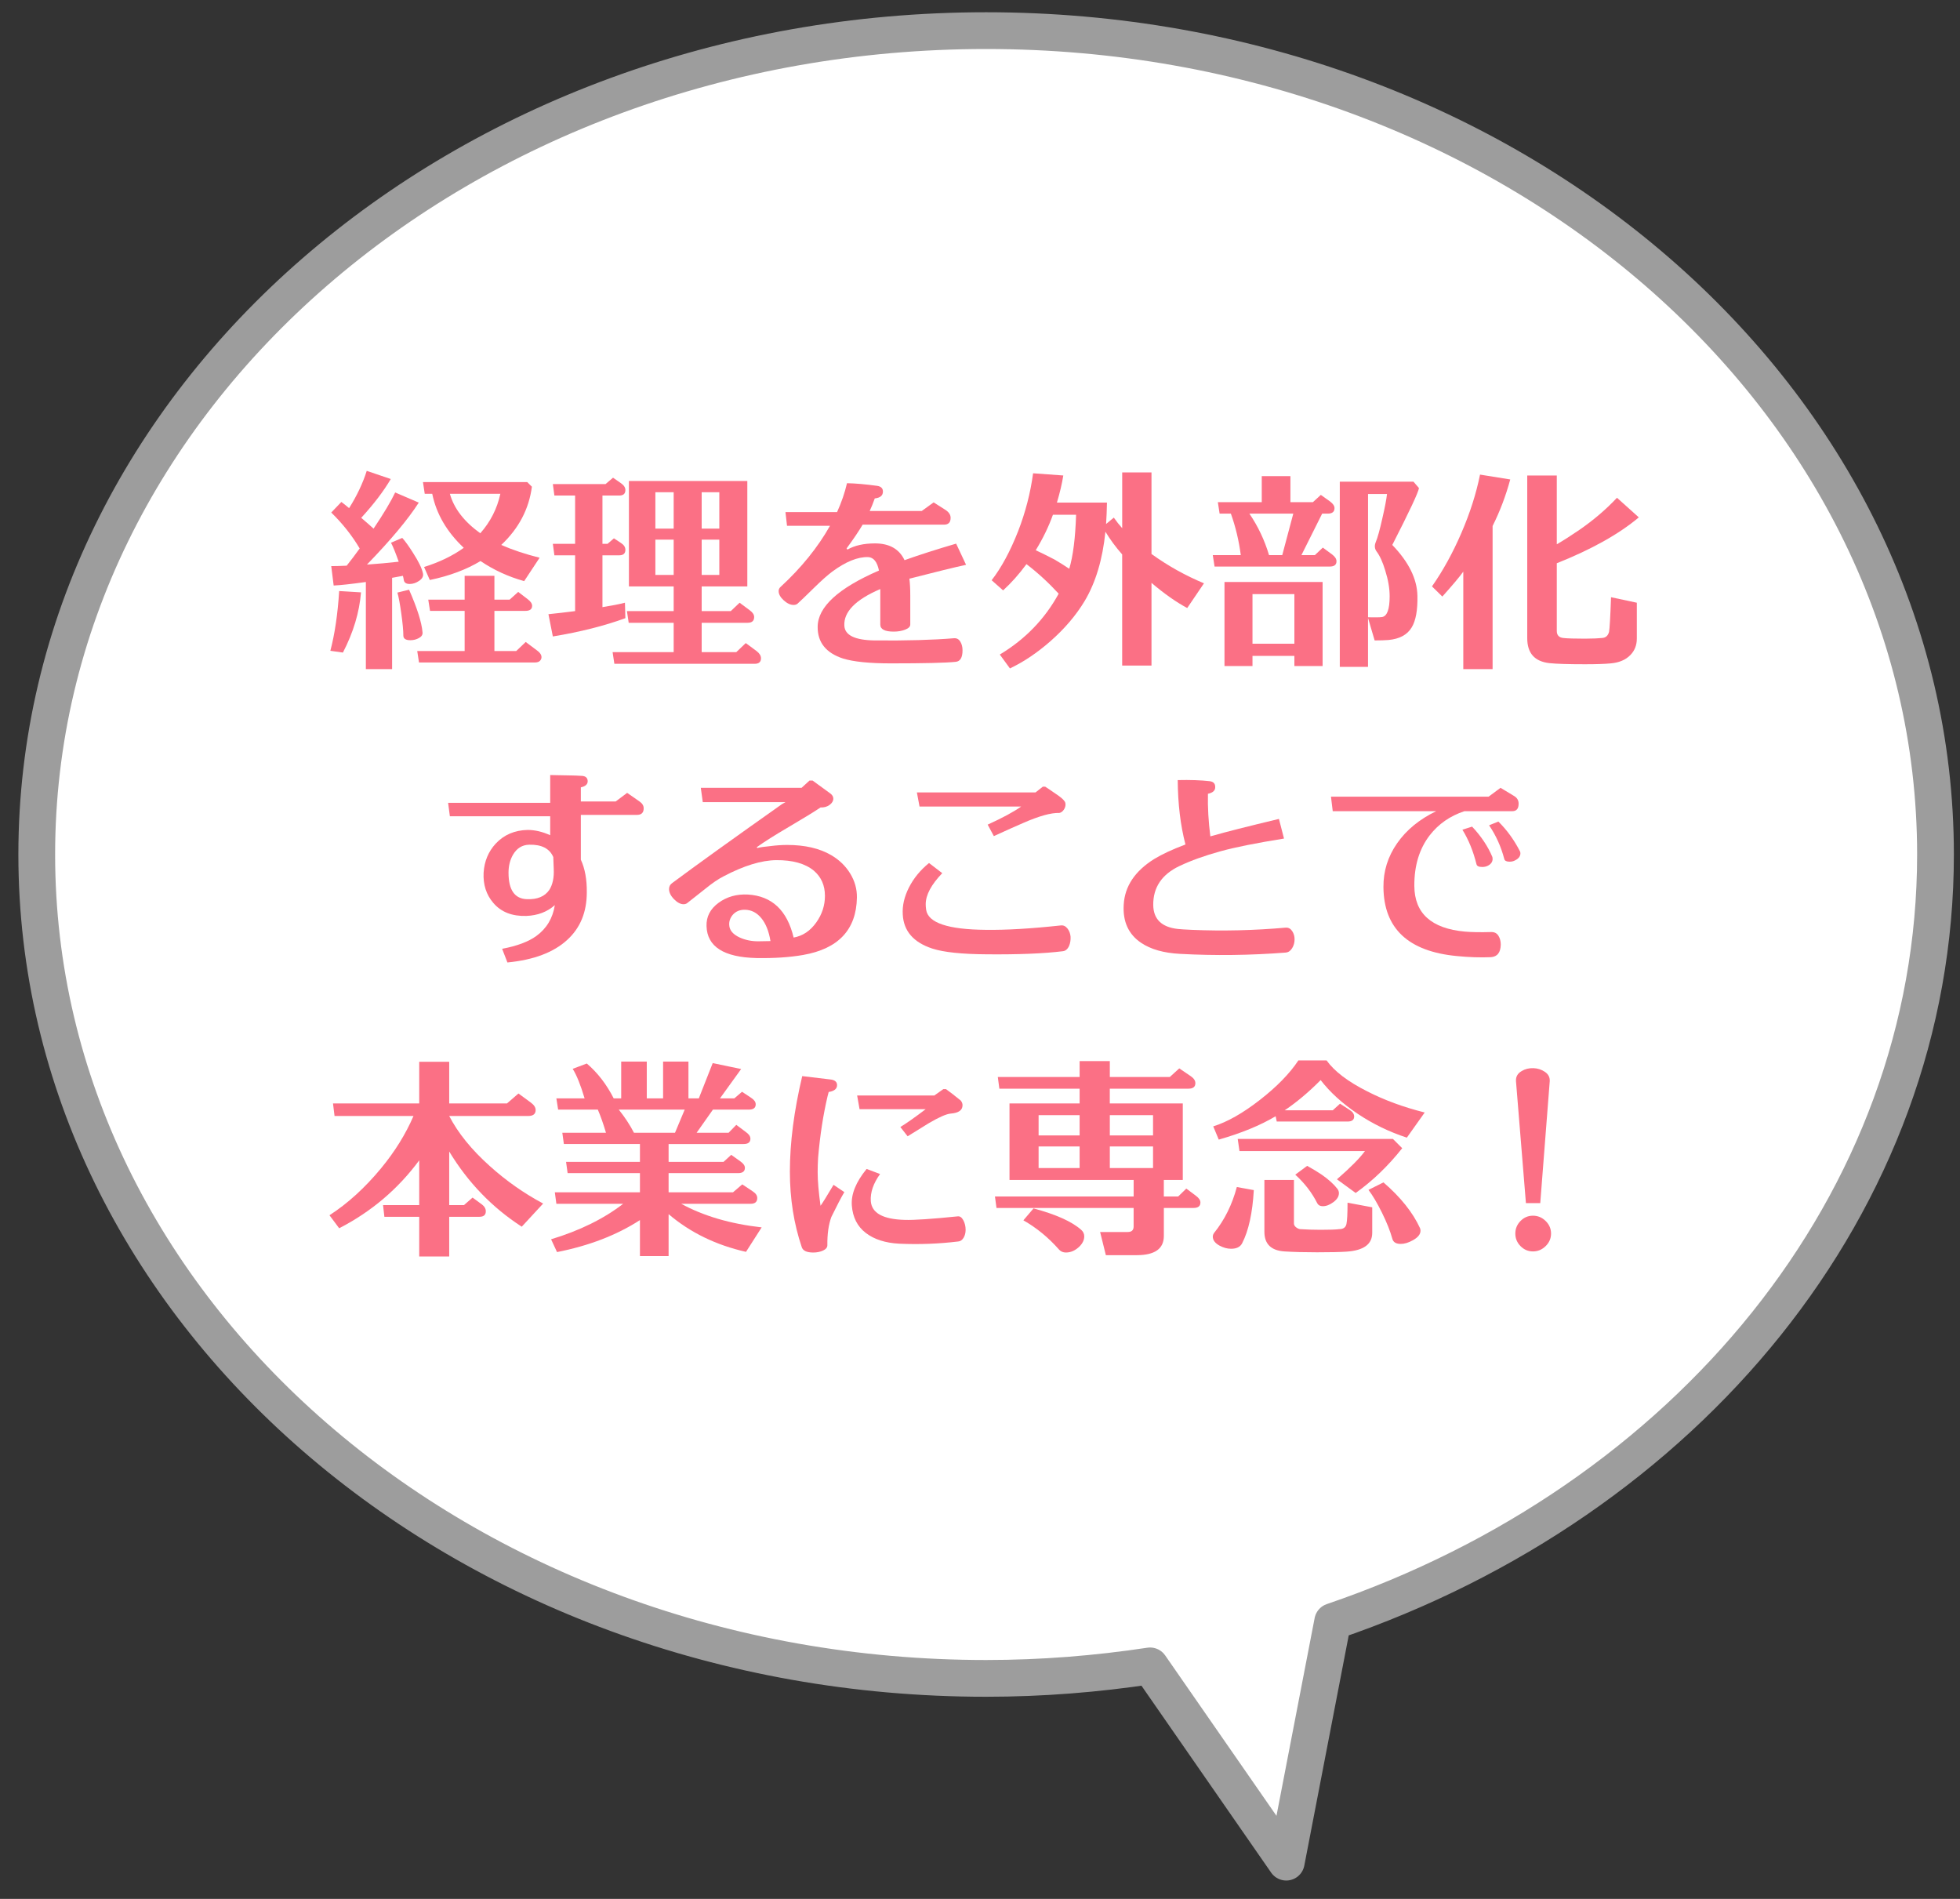
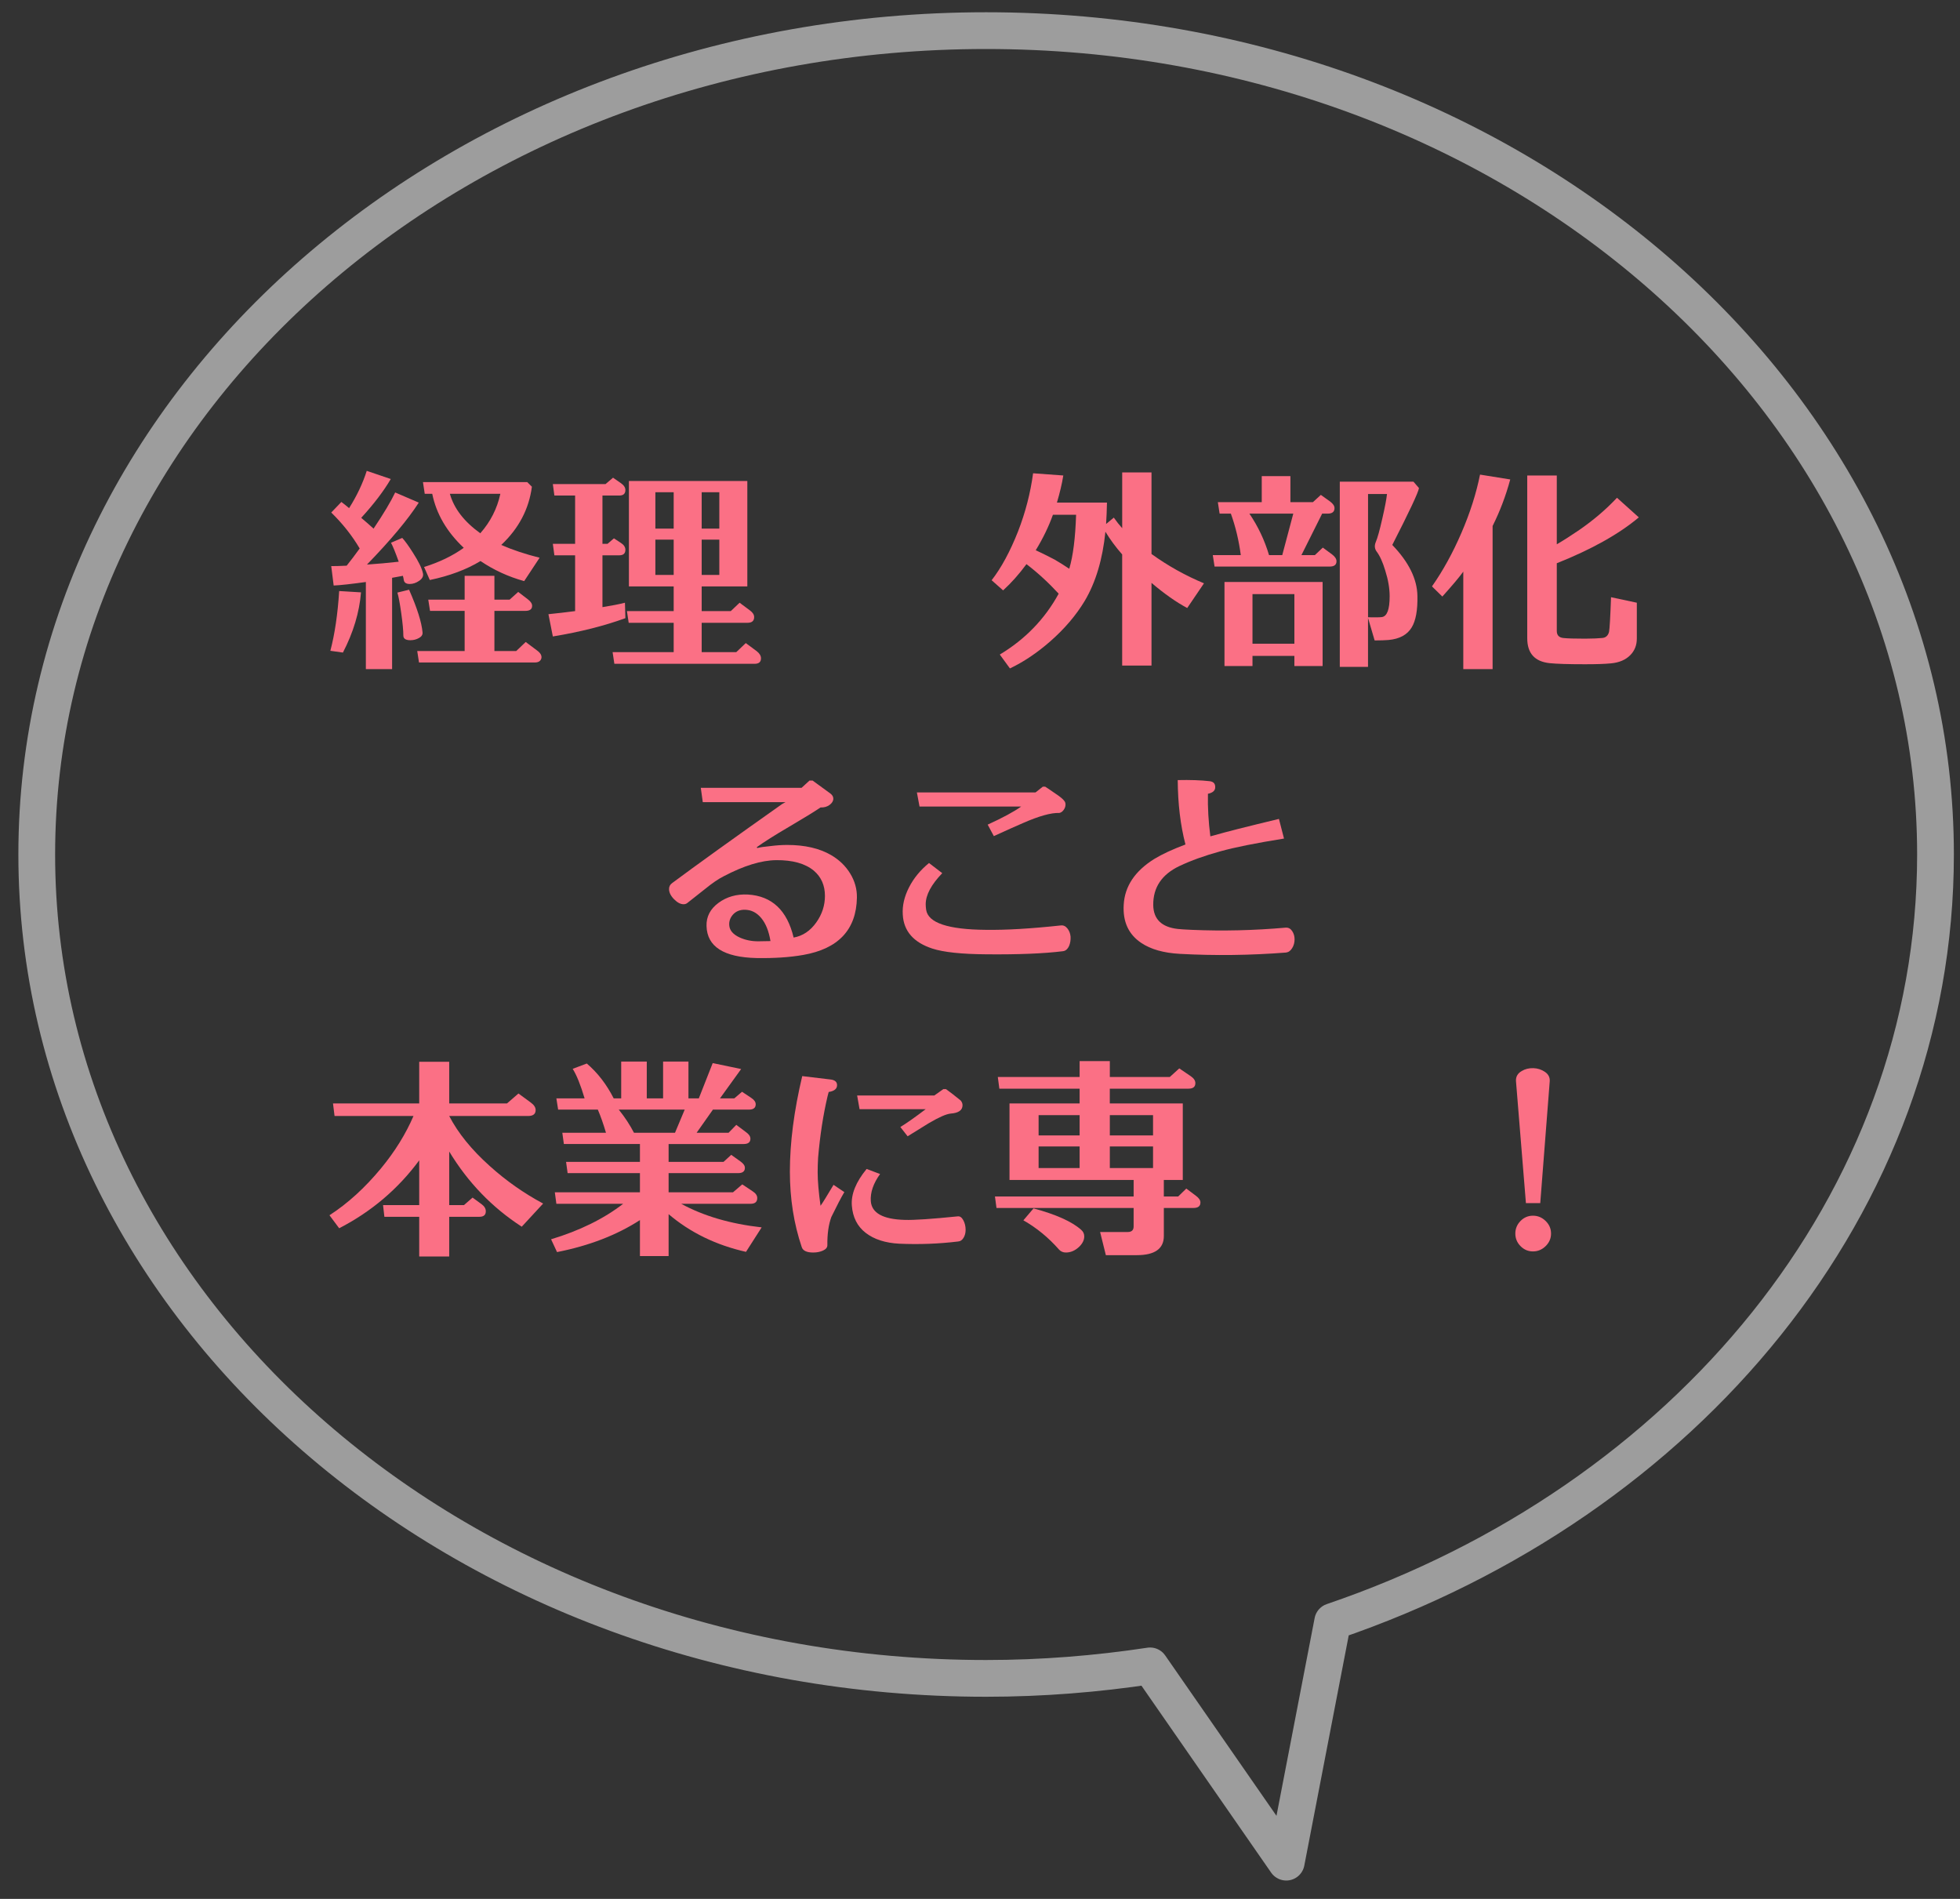
<svg xmlns="http://www.w3.org/2000/svg" version="1.1" id="レイヤー_1" x="0px" y="0px" width="160px" height="155px" viewBox="0 0 160 155" enable-background="new 0 0 160 155" xml:space="preserve">
  <rect x="0" y="0" width="160" height="155" fill="#333333" stroke="none" />
  <g>
    <g>
-       <path fill="#FFFFFF" d="M158,69.75C158,32.608,123.302,2.5,80.5,2.5C37.698,2.5,3,32.608,3,69.75S37.698,137,80.5,137    c4.567,0,9.034-0.362,13.384-1.02L105,152l3.791-19.643C137.596,122.548,158,98.225,158,69.75z" />
-     </g>
+       </g>
    <g>
      <path fill="none" stroke="#9D9D9D" stroke-width="3" stroke-linejoin="round" d="M158,69.75C158,32.608,123.302,2.5,80.5,2.5    C37.698,2.5,3,32.608,3,69.75S37.698,137,80.5,137c4.567,0,9.034-0.362,13.384-1.02L105,152l3.791-19.643    C137.596,122.548,158,98.225,158,69.75z" />
    </g>
  </g>
  <g>
    <path fill="#FB7085" d="M29.47,48.352c-0.132,1.632-0.625,3.27-1.476,4.914l-1.026-0.144c0.36-1.368,0.6-2.994,0.72-4.878   L29.47,48.352z M34.528,46.804c0.048,0.228-0.054,0.429-0.306,0.603s-0.51,0.261-0.774,0.261c-0.288,0-0.45-0.108-0.486-0.324   c-0.012-0.096-0.036-0.21-0.072-0.342c-0.252,0.048-0.546,0.102-0.882,0.162v7.452h-2.142v-7.11   c-1.212,0.168-2.088,0.264-2.628,0.288L27.04,46.21c0.36,0,0.78-0.012,1.26-0.036c0.336-0.42,0.69-0.888,1.062-1.404   c-0.624-1.056-1.398-2.034-2.322-2.934l0.828-0.864c0.191,0.144,0.402,0.312,0.63,0.504c0.636-1.008,1.116-2.022,1.44-3.042   L31.9,39.1c-0.576,0.984-1.38,2.04-2.412,3.168c0.396,0.336,0.732,0.63,1.008,0.882c0.828-1.236,1.416-2.22,1.764-2.952   l1.926,0.828c-0.888,1.38-2.298,3.066-4.23,5.058c0.876-0.06,1.74-0.138,2.592-0.234c-0.264-0.744-0.474-1.26-0.63-1.548   l0.918-0.396c0.24,0.264,0.534,0.672,0.882,1.224C34.174,45.838,34.444,46.396,34.528,46.804z M34.492,51.61   c0.024,0.192-0.072,0.348-0.288,0.468c-0.216,0.12-0.45,0.18-0.702,0.18c-0.384,0-0.576-0.126-0.576-0.378   c0-0.408-0.057-1.017-0.171-1.827c-0.114-0.81-0.219-1.371-0.315-1.683l0.954-0.234C34.054,49.636,34.42,50.794,34.492,51.61z    M35.104,49.864l-0.144-0.918h2.97v-1.944h2.43v1.944h1.242l0.702-0.63l0.774,0.594c0.24,0.18,0.36,0.36,0.36,0.54   c0,0.276-0.186,0.414-0.558,0.414h-2.52v3.276h1.782l0.774-0.738l0.936,0.702c0.276,0.204,0.39,0.414,0.342,0.63   c-0.06,0.228-0.24,0.342-0.54,0.342h-9.45L34.06,53.14h3.87v-3.276H35.104z M43.042,39.352l0.378,0.378   c-0.24,1.824-1.074,3.408-2.502,4.752c0.9,0.396,1.944,0.744,3.132,1.044l-1.26,1.908c-1.296-0.36-2.484-0.906-3.564-1.638   c-1.152,0.696-2.532,1.212-4.14,1.548l-0.468-1.062c1.26-0.396,2.34-0.918,3.24-1.566c-1.38-1.296-2.238-2.766-2.574-4.41h-0.612   l-0.144-0.954H43.042z M39.208,43.528c0.828-0.936,1.374-2.01,1.638-3.222h-4.122C37.06,41.506,37.888,42.58,39.208,43.528z" />
    <path fill="#FB7085" d="M50.692,44.32c0.24,0.156,0.36,0.342,0.36,0.558c0,0.3-0.168,0.45-0.504,0.45H49.18v4.23   c0.756-0.12,1.368-0.24,1.836-0.36l0.036,1.26c-1.704,0.624-3.678,1.122-5.922,1.494l-0.36-1.818   c0.708-0.072,1.434-0.156,2.178-0.252v-4.554h-1.692l-0.126-0.936h1.818V40.45h-1.692l-0.126-0.936h4.302l0.612-0.522l0.648,0.45   c0.24,0.168,0.36,0.354,0.36,0.558c0,0.3-0.168,0.45-0.504,0.45H49.18v3.942h0.414l0.522-0.45L50.692,44.32z M61.006,47.866H57.28   v2.016h2.376l0.72-0.684l0.846,0.63c0.228,0.168,0.342,0.348,0.342,0.54c0,0.312-0.18,0.468-0.54,0.468H57.28v2.394h2.826   l0.774-0.738l0.9,0.666c0.228,0.18,0.342,0.372,0.342,0.576c0,0.3-0.174,0.45-0.522,0.45H50.152l-0.144-0.954h4.986v-2.394h-3.672   l-0.144-0.954h3.816v-2.016H51.34v-8.604h9.666V47.866z M53.5,43.15h1.494v-2.97H53.5V43.15z M54.994,44.05H53.5v2.88h1.494V44.05z    M57.28,43.15h1.44v-2.97h-1.44V43.15z M58.72,44.05h-1.44v2.88h1.44V44.05z" />
-     <path fill="#FB7085" d="M71.86,50.98v-2.898c-2.016,0.864-2.994,1.86-2.934,2.988c0.036,0.78,0.858,1.182,2.466,1.206   c2.604,0.024,4.77-0.036,6.498-0.18c0.216-0.012,0.384,0.081,0.504,0.279c0.12,0.198,0.18,0.435,0.18,0.711   c0,0.588-0.187,0.9-0.558,0.937c-0.816,0.083-2.58,0.126-5.292,0.126c-1.752,0-3.054-0.133-3.906-0.396   c-1.392-0.456-2.082-1.32-2.07-2.592c0.012-1.62,1.68-3.15,5.004-4.59c-0.144-0.708-0.438-1.074-0.882-1.098   c-0.853-0.024-1.83,0.372-2.934,1.188c-0.384,0.288-0.864,0.714-1.44,1.278c-0.684,0.672-1.146,1.116-1.386,1.332   c-0.084,0.072-0.192,0.108-0.324,0.108c-0.264,0-0.534-0.126-0.81-0.378c-0.276-0.252-0.414-0.504-0.414-0.756   c0-0.132,0.054-0.246,0.162-0.342c1.692-1.56,3.036-3.222,4.032-4.986h-3.51L64.12,41.8h4.212c0.36-0.792,0.63-1.578,0.81-2.358   c0.684,0.012,1.506,0.084,2.466,0.216c0.312,0.048,0.468,0.204,0.468,0.468c0,0.324-0.222,0.51-0.666,0.558   c-0.132,0.372-0.27,0.714-0.414,1.026h4.248l0.972-0.702l0.99,0.63c0.264,0.18,0.396,0.39,0.396,0.63   c0,0.372-0.18,0.558-0.54,0.558H70.42c-0.312,0.528-0.75,1.176-1.314,1.944l0.072,0.09c0.587-0.335,1.338-0.504,2.25-0.504   c1.176,0,1.98,0.456,2.412,1.368c1.212-0.432,2.616-0.882,4.212-1.35l0.81,1.728c-0.936,0.204-2.478,0.582-4.626,1.134   c0.048,0.384,0.072,0.84,0.072,1.368v2.376c0,0.168-0.138,0.306-0.414,0.414c-0.276,0.108-0.588,0.162-0.936,0.162   C72.226,51.556,71.86,51.364,71.86,50.98z" />
    <path fill="#FB7085" d="M86.422,48.46c-0.828-0.9-1.704-1.704-2.628-2.412c-0.612,0.828-1.248,1.542-1.908,2.142l-0.936-0.828   c0.792-1.02,1.512-2.352,2.16-3.996c0.6-1.548,1.008-3.126,1.224-4.734l2.466,0.18c-0.107,0.672-0.282,1.41-0.521,2.214h4.086   c-0.013,0.624-0.036,1.206-0.072,1.746l0.63-0.522c0.228,0.324,0.456,0.612,0.685,0.864V38.56H94v6.66   c1.332,0.96,2.76,1.758,4.284,2.394l-1.368,2.016c-0.9-0.479-1.872-1.164-2.916-2.052v6.75h-2.394v-9.072   c-0.528-0.6-0.984-1.218-1.368-1.854c-0.229,2.256-0.792,4.14-1.692,5.652c-0.708,1.176-1.645,2.274-2.808,3.294   c-1.068,0.936-2.166,1.674-3.294,2.213l-0.828-1.133C83.692,52.18,85.294,50.524,86.422,48.46z M84.55,44.914   c0.324,0.144,0.834,0.396,1.53,0.756c0.432,0.252,0.834,0.504,1.206,0.756c0.312-1.044,0.498-2.514,0.558-4.41h-1.89   C85.605,42.988,85.138,43.954,84.55,44.914z" />
    <path fill="#FB7085" d="M108.544,46.246h-9.396l-0.145-0.936h2.286c-0.156-1.188-0.426-2.316-0.81-3.384h-0.919l-0.144-0.936H103   v-2.124h2.34v2.124h1.836l0.648-0.594l0.756,0.54c0.24,0.18,0.36,0.36,0.36,0.54c0,0.3-0.187,0.45-0.559,0.45h-0.45l-1.691,3.384   h1.098l0.648-0.612l0.756,0.558c0.239,0.18,0.359,0.366,0.359,0.558C109.102,46.102,108.916,46.246,108.544,46.246z    M105.664,53.536h-3.42v0.828h-2.286v-6.858h8.01v6.858h-2.304V53.536z M103.594,45.31h1.08l0.9-3.384h-3.582   C102.7,42.97,103.234,44.098,103.594,45.31z M102.244,52.546h3.42v-4.05h-3.42V52.546z M115.834,39.838   c-0.048,0.348-0.774,1.896-2.178,4.644c1.344,1.392,2.027,2.778,2.052,4.158c0.023,1.164-0.132,2.022-0.468,2.574   c-0.36,0.6-0.99,0.942-1.891,1.026c-0.288,0.024-0.666,0.036-1.134,0.036l-0.54-1.836v3.996h-2.304v-15.12h6.012L115.834,39.838z    M111.676,50.386c0.601,0.012,0.979,0.006,1.134-0.018c0.42-0.06,0.631-0.624,0.631-1.692c0-0.648-0.12-1.35-0.36-2.106   c-0.204-0.684-0.438-1.2-0.702-1.548c-0.168-0.228-0.192-0.486-0.072-0.774c0.145-0.336,0.324-0.984,0.54-1.944   c0.204-0.888,0.33-1.548,0.378-1.98h-1.548V50.386z" />
    <path fill="#FB7085" d="M121.846,54.616h-2.394V46.66c-0.3,0.42-0.87,1.098-1.71,2.034l-0.846-0.828   c0.899-1.284,1.7-2.739,2.402-4.365s1.209-3.213,1.521-4.761l2.466,0.396c-0.36,1.332-0.84,2.598-1.44,3.798V54.616z    M133.618,52.132c0,0.528-0.174,0.972-0.522,1.332c-0.384,0.396-0.918,0.624-1.602,0.685c-0.492,0.048-1.194,0.071-2.106,0.071   c-1.355,0-2.321-0.03-2.897-0.09c-1.213-0.132-1.818-0.81-1.818-2.034V38.812h2.412v5.616c0.54-0.312,1.152-0.702,1.836-1.17   c1.164-0.804,2.189-1.68,3.078-2.628l1.782,1.602c-1.633,1.368-3.864,2.616-6.696,3.744v5.526c0,0.348,0.18,0.54,0.54,0.576   c0.324,0.036,0.912,0.054,1.764,0.054c0.276,0,0.559-0.006,0.847-0.018c0.18-0.012,0.354-0.023,0.521-0.036   c0.313-0.012,0.51-0.18,0.594-0.504c0.048-0.24,0.103-1.182,0.162-2.826l2.106,0.45V52.132z" />
-     <path fill="#FB7085" d="M41.422,78.562l-0.432-1.115c1.212-0.229,2.142-0.576,2.79-1.044c0.84-0.612,1.344-1.452,1.512-2.521   c-0.624,0.553-1.398,0.846-2.322,0.882c-1.165,0.036-2.064-0.317-2.7-1.062c-0.576-0.672-0.84-1.494-0.792-2.466   c0.06-0.937,0.39-1.729,0.99-2.376c0.672-0.721,1.542-1.092,2.61-1.116c0.588,0,1.2,0.144,1.836,0.432v-1.548h-8.19L36.58,65.53   h8.334v-2.269c-0.144,0,0.432,0.013,1.728,0.036c0.192,0,0.486,0.013,0.882,0.036c0.288,0.024,0.438,0.162,0.45,0.414   c0.012,0.264-0.174,0.438-0.558,0.521v1.152h2.844l0.936-0.702l1.008,0.702c0.228,0.156,0.342,0.342,0.342,0.559   c0,0.359-0.186,0.539-0.558,0.539h-4.572v3.654c0.336,0.732,0.498,1.62,0.486,2.664c0,1.62-0.534,2.916-1.602,3.888   C45.184,77.746,43.558,78.357,41.422,78.562z M45.166,69.958c-0.3-0.696-0.954-1.032-1.962-1.008   c-0.576,0.012-1.02,0.288-1.332,0.828c-0.24,0.42-0.36,0.906-0.36,1.458c0,1.403,0.498,2.124,1.494,2.16   c0.852,0.035,1.464-0.217,1.836-0.757c0.276-0.432,0.396-1.008,0.36-1.728L45.166,69.958z" />
    <path fill="#FB7085" d="M65.56,77.95c-1.092,0.191-2.358,0.275-3.798,0.252c-2.676-0.061-4.039-0.93-4.086-2.61   c-0.024-0.768,0.303-1.4,0.981-1.898c0.678-0.498,1.479-0.724,2.403-0.676c1.956,0.12,3.198,1.29,3.726,3.511   c0.744-0.132,1.362-0.546,1.854-1.242c0.468-0.66,0.702-1.38,0.702-2.16c0-0.852-0.3-1.536-0.9-2.052   c-0.708-0.588-1.734-0.876-3.078-0.864c-1.212,0.012-2.64,0.45-4.284,1.314c-0.432,0.216-0.942,0.563-1.53,1.044   c-0.96,0.756-1.446,1.14-1.458,1.151c-0.084,0.061-0.18,0.09-0.288,0.09c-0.252,0-0.513-0.138-0.783-0.413   c-0.27-0.276-0.405-0.553-0.405-0.828c0-0.204,0.083-0.366,0.252-0.486c1.968-1.464,4.956-3.612,8.964-6.444   c0.072-0.036,0.168-0.09,0.288-0.162h-6.75l-0.162-1.17h8.226l0.648-0.594h0.252l1.458,1.063c0.156,0.12,0.234,0.258,0.234,0.414   c0,0.191-0.102,0.362-0.306,0.513c-0.205,0.15-0.45,0.219-0.738,0.207c-0.516,0.348-1.386,0.882-2.61,1.602   c-1.128,0.66-1.992,1.206-2.592,1.639l0.036,0.071c0.216-0.06,0.582-0.113,1.098-0.162c0.468-0.06,0.918-0.09,1.35-0.09   c1.44,0,2.634,0.276,3.582,0.828c0.66,0.385,1.179,0.885,1.557,1.503s0.561,1.275,0.549,1.971   C69.904,75.886,68.44,77.446,65.56,77.95z M60.826,74.26c-0.432-0.012-0.774,0.133-1.026,0.433   c-0.204,0.252-0.294,0.527-0.27,0.827c0.024,0.421,0.312,0.757,0.864,1.009c0.456,0.204,0.954,0.306,1.494,0.306   c0.216,0,0.552-0.006,1.008-0.018c-0.132-0.805-0.381-1.429-0.747-1.872C61.783,74.5,61.342,74.272,60.826,74.26z" />
    <path fill="#FB7085" d="M86.764,77.644c-1.548,0.192-3.617,0.276-6.209,0.253c-2.041-0.013-3.523-0.169-4.447-0.469   c-1.536-0.504-2.34-1.428-2.412-2.771c-0.048-0.721,0.12-1.458,0.504-2.214c0.384-0.757,0.93-1.423,1.638-1.998l1.08,0.828   c-0.9,0.936-1.35,1.781-1.35,2.537c0,0.145,0.012,0.295,0.036,0.45c0.156,1.068,1.782,1.614,4.878,1.639   c1.644,0.023,3.684-0.097,6.12-0.36c0.204-0.024,0.381,0.057,0.531,0.243c0.15,0.186,0.237,0.411,0.261,0.675   c0.013,0.264-0.023,0.504-0.107,0.72C87.166,77.464,86.992,77.62,86.764,77.644z M86.476,66.358   c-0.672-0.024-1.662,0.252-2.97,0.827c-0.588,0.253-1.38,0.606-2.376,1.063l-0.504-0.937c1.212-0.552,2.124-1.044,2.736-1.476   h-8.298l-0.216-1.152h9.684l0.594-0.468h0.198c0.012,0,0.288,0.187,0.828,0.559c0.384,0.252,0.63,0.456,0.737,0.611   c0.061,0.072,0.091,0.168,0.091,0.288c0,0.156-0.052,0.304-0.153,0.441C86.725,66.253,86.607,66.334,86.476,66.358z" />
    <path fill="#FB7085" d="M96.322,77.86c-1.332-0.072-2.389-0.372-3.168-0.9c-1.032-0.695-1.507-1.733-1.422-3.114   c0.083-1.5,0.911-2.741,2.483-3.726c0.648-0.396,1.5-0.792,2.557-1.188c-0.408-1.56-0.618-3.312-0.631-5.256   c1.021-0.023,1.891,0.007,2.61,0.09c0.3,0.036,0.45,0.192,0.45,0.469c0.012,0.288-0.187,0.474-0.594,0.558   c-0.024,1.116,0.042,2.274,0.197,3.474l0.271-0.071c0.899-0.264,2.676-0.714,5.328-1.351l0.414,1.603   c-2.316,0.372-4.051,0.72-5.202,1.044c-1.272,0.348-2.389,0.75-3.349,1.206c-1.428,0.684-2.136,1.74-2.124,3.168   c0.013,1.164,0.685,1.817,2.017,1.962c0.216,0.024,0.594,0.048,1.134,0.072c2.532,0.107,5.088,0.048,7.668-0.181   c0.216-0.012,0.39,0.081,0.522,0.279c0.132,0.198,0.197,0.423,0.197,0.675c0,0.265-0.065,0.504-0.197,0.72   c-0.133,0.217-0.301,0.336-0.504,0.36C102.076,77.979,99.189,78.016,96.322,77.86z" />
-     <path fill="#FB7085" d="M123.448,66.214h-3.906c-1.164,0.385-2.106,1.038-2.826,1.962c-0.852,1.104-1.271,2.484-1.26,4.141   c0.012,2.231,1.386,3.474,4.122,3.726c0.54,0.048,1.266,0.061,2.178,0.036c0.252,0,0.441,0.102,0.567,0.306s0.188,0.444,0.188,0.72   c-0.012,0.648-0.282,0.99-0.81,1.026c-0.864,0.036-1.782,0.006-2.754-0.09c-3.984-0.372-5.988-2.25-6.013-5.634   c-0.012-1.296,0.36-2.487,1.116-3.573s1.818-1.959,3.187-2.619h-8.442l-0.144-1.188h12.87l0.972-0.721l1.134,0.685   c0.228,0.144,0.342,0.348,0.342,0.611C123.97,66.01,123.796,66.214,123.448,66.214z M121.432,70.678   c-0.132,0.061-0.275,0.09-0.432,0.09c-0.276,0-0.432-0.071-0.468-0.216c-0.265-1.067-0.648-2.01-1.152-2.826l0.792-0.252   c0.744,0.792,1.296,1.62,1.656,2.484c0.012,0.048,0.018,0.096,0.018,0.144C121.846,70.354,121.708,70.546,121.432,70.678z    M123.682,70.228c-0.132,0.072-0.281,0.108-0.449,0.108c-0.252,0-0.396-0.072-0.433-0.216c-0.264-1.008-0.678-1.926-1.242-2.754   l0.757-0.307c0.695,0.685,1.283,1.494,1.764,2.431c0.023,0.048,0.036,0.102,0.036,0.162   C124.114,69.893,123.97,70.084,123.682,70.228z" />
    <path fill="#FB7085" d="M39.136,99.322H36.67v3.239h-2.448v-3.239h-2.844l-0.108-0.954h2.952v-3.654   c-1.728,2.34-3.906,4.188-6.534,5.544l-0.792-1.062c1.488-0.96,2.892-2.238,4.212-3.834c1.128-1.368,2.01-2.79,2.646-4.267H27.31   l-0.126-1.025h7.038v-3.402h2.448v3.402h4.716l0.936-0.811l1.008,0.738c0.264,0.192,0.396,0.396,0.396,0.612   c0,0.323-0.204,0.485-0.612,0.485H36.67c0.72,1.393,1.824,2.754,3.312,4.086c1.332,1.2,2.784,2.221,4.356,3.061l-1.746,1.89   c-2.424-1.571-4.398-3.618-5.922-6.138v4.374h1.206l0.702-0.612l0.738,0.54c0.228,0.168,0.342,0.36,0.342,0.576   C39.658,99.172,39.484,99.322,39.136,99.322z" />
    <path fill="#FB7085" d="M60.25,95.758h-5.67v1.566h5.256l0.756-0.648l0.864,0.576c0.24,0.156,0.36,0.336,0.36,0.54   c0,0.313-0.18,0.468-0.54,0.468h-5.67c1.824,0.996,4.014,1.639,6.57,1.926l-1.278,1.998c-2.448-0.552-4.554-1.577-6.318-3.077v3.42   h-2.34v-2.935c-1.896,1.225-4.152,2.094-6.768,2.61l-0.486-1.044c2.34-0.708,4.302-1.674,5.886-2.898h-5.454l-0.126-0.936h6.948   v-1.566h-5.904L46.21,94.84h6.03v-1.458h-6.21l-0.126-0.918h3.564c-0.216-0.731-0.438-1.361-0.666-1.89h-3.24l-0.144-0.918h2.304   c-0.324-1.092-0.648-1.896-0.972-2.412l1.152-0.433c0.876,0.745,1.608,1.692,2.196,2.845h0.612V86.65h2.088v3.006h1.332V86.65h2.07   v3.006h0.846l1.134-2.88l2.322,0.485l-1.728,2.395h1.17l0.63-0.54l0.756,0.504c0.24,0.156,0.36,0.33,0.36,0.521   c0,0.288-0.186,0.433-0.558,0.433h-2.934l-1.332,1.89h2.61l0.63-0.647l0.792,0.594c0.24,0.168,0.36,0.348,0.36,0.54   c0,0.288-0.186,0.432-0.558,0.432h-6.12v1.458h4.482l0.63-0.576l0.756,0.54c0.24,0.169,0.36,0.343,0.36,0.522   C60.808,95.614,60.622,95.758,60.25,95.758z M51.754,92.464h3.348l0.792-1.89h-5.382C51.004,91.186,51.418,91.816,51.754,92.464z" />
    <path fill="#FB7085" d="M67.864,99.34c-0.228,0.624-0.336,1.393-0.324,2.304c0,0.181-0.117,0.324-0.351,0.433   c-0.234,0.107-0.501,0.162-0.801,0.162c-0.528,0-0.84-0.145-0.936-0.433c-0.648-1.907-0.972-3.966-0.972-6.174   c0-2.363,0.336-4.962,1.008-7.794l2.268,0.271c0.384,0.035,0.576,0.191,0.576,0.468c0,0.3-0.228,0.485-0.684,0.558l-0.09,0.342   c-0.36,1.524-0.618,3.198-0.774,5.022c-0.024,0.408-0.036,0.804-0.036,1.188c0,0.709,0.078,1.62,0.234,2.736   c0.144-0.191,0.498-0.762,1.062-1.71l0.882,0.594C68.662,97.75,68.308,98.428,67.864,99.34z M73.408,101.518   c-1.141-0.06-2.052-0.354-2.736-0.882c-0.684-0.527-1.062-1.271-1.134-2.231c-0.072-0.924,0.33-1.92,1.206-2.988l1.098,0.414   c-0.552,0.768-0.804,1.506-0.756,2.214c0.072,0.972,0.996,1.482,2.772,1.53c0.756,0.024,2.196-0.072,4.32-0.288   c0.18-0.024,0.333,0.081,0.459,0.314c0.126,0.234,0.189,0.495,0.189,0.783c0,0.252-0.057,0.472-0.171,0.657   c-0.114,0.187-0.261,0.285-0.441,0.297C76.63,101.53,75.028,101.59,73.408,101.518z M77.602,90.898   c-0.36,0.035-0.948,0.294-1.764,0.773c-0.576,0.36-1.158,0.72-1.746,1.08l-0.594-0.756c0.528-0.324,1.218-0.811,2.07-1.458h-5.4   l-0.198-1.116h6.3l0.738-0.521h0.216c0.335,0.24,0.738,0.552,1.206,0.936c0.096,0.12,0.144,0.246,0.144,0.378   C78.574,90.622,78.25,90.851,77.602,90.898z" />
    <path fill="#FB7085" d="M97.42,98.602h-2.412v2.286c0,1.044-0.738,1.566-2.214,1.566h-2.52l-0.469-1.89h2.25   c0.324,0,0.486-0.15,0.486-0.45v-1.513H81.346l-0.125-0.936h11.321v-1.35H82.408V90.07h5.724v-1.206H81.58l-0.126-0.954h6.678   v-1.296h2.466v1.296h4.896l0.773-0.702l0.954,0.648c0.24,0.168,0.36,0.354,0.36,0.558c0,0.3-0.187,0.45-0.558,0.45h-6.427v1.206   h5.958v6.246h-1.548v1.35h1.17l0.666-0.648l0.792,0.595c0.24,0.18,0.36,0.359,0.36,0.54C97.996,98.452,97.804,98.602,97.42,98.602z    M88.258,100.384c0.168,0.145,0.252,0.324,0.252,0.54c0,0.288-0.132,0.564-0.396,0.828c-0.336,0.324-0.702,0.486-1.099,0.486   c-0.228,0-0.414-0.078-0.558-0.234c-0.864-0.983-1.836-1.782-2.916-2.394l0.828-0.973C86.206,99.13,87.502,99.712,88.258,100.384z    M84.784,92.68h3.348v-1.655h-3.348V92.68z M88.132,93.58h-3.348v1.764h3.348V93.58z M90.598,92.68h3.528v-1.655h-3.528V92.68z    M94.126,93.58h-3.528v1.764h3.528V93.58z" />
-     <path fill="#FB7085" d="M100.966,96.892l1.386,0.252c-0.107,1.872-0.426,3.318-0.953,4.339c-0.156,0.3-0.457,0.449-0.9,0.449   c-0.313,0-0.624-0.084-0.937-0.252c-0.372-0.203-0.558-0.449-0.558-0.737c0-0.108,0.036-0.21,0.108-0.307   C99.964,99.58,100.582,98.332,100.966,96.892z M104.224,91.546l-0.09-0.432c-1.248,0.744-2.796,1.38-4.644,1.908l-0.45-1.08   c1.152-0.36,2.421-1.08,3.807-2.16c1.387-1.08,2.434-2.154,3.142-3.223h2.304c0.636,0.889,1.74,1.729,3.312,2.521   c1.404,0.72,2.971,1.296,4.698,1.728l-1.458,2.053c-1.439-0.469-2.78-1.119-4.022-1.953s-2.247-1.749-3.016-2.745   c-0.96,0.972-1.938,1.794-2.934,2.466h3.924l0.594-0.54l0.774,0.504c0.252,0.156,0.378,0.336,0.378,0.54   c0,0.276-0.18,0.414-0.54,0.414H104.224z M114.466,93.724c-1.14,1.44-2.406,2.658-3.798,3.654l-1.53-1.116   c1.092-0.947,1.854-1.716,2.286-2.304h-10.242l-0.144-0.99h12.672L114.466,93.724z M112.018,100.636   c0,0.924-0.695,1.434-2.088,1.53c-0.54,0.036-1.344,0.054-2.412,0.054c-1.032,0-1.92-0.023-2.664-0.071   c-1.092-0.072-1.638-0.606-1.638-1.603v-4.229h2.412v3.546c0,0.12,0.057,0.225,0.171,0.314s0.226,0.142,0.333,0.153   c0.564,0.036,1.122,0.054,1.674,0.054c0.744,0,1.248-0.018,1.513-0.054c0.336,0,0.533-0.138,0.594-0.414   c0.06-0.276,0.09-0.857,0.09-1.746l2.016,0.378V100.636z M107.536,98.224c-0.433-0.863-1.032-1.644-1.8-2.34l0.972-0.72   c0.516,0.288,0.912,0.528,1.188,0.72c0.552,0.385,0.978,0.769,1.277,1.152c0.084,0.107,0.126,0.228,0.126,0.36   c0,0.264-0.15,0.507-0.45,0.729c-0.3,0.223-0.588,0.333-0.863,0.333C107.77,98.458,107.62,98.38,107.536,98.224z M115.924,100.258   c0.024,0.072,0.036,0.139,0.036,0.198c0,0.288-0.204,0.546-0.612,0.774c-0.359,0.204-0.695,0.306-1.008,0.306   c-0.384,0-0.612-0.145-0.684-0.433c-0.168-0.611-0.447-1.313-0.837-2.105c-0.391-0.792-0.76-1.416-1.107-1.872l1.224-0.612   C114.34,97.727,115.336,98.974,115.924,100.258z" />
    <path fill="#FB7085" d="M125.14,102.148c-0.396,0-0.734-0.145-1.017-0.433s-0.423-0.63-0.423-1.025   c0-0.396,0.141-0.738,0.423-1.026s0.621-0.432,1.017-0.432c0.396,0,0.741,0.144,1.035,0.432s0.441,0.63,0.441,1.026   c0,0.396-0.147,0.737-0.441,1.025S125.536,102.148,125.14,102.148z M125.176,87.19c0.348,0.012,0.663,0.113,0.945,0.306   c0.281,0.192,0.411,0.45,0.387,0.773l-0.773,9.937h-1.17l-0.811-9.954c-0.024-0.36,0.132-0.636,0.468-0.828   C124.498,87.256,124.816,87.178,125.176,87.19z" />
  </g>
</svg>